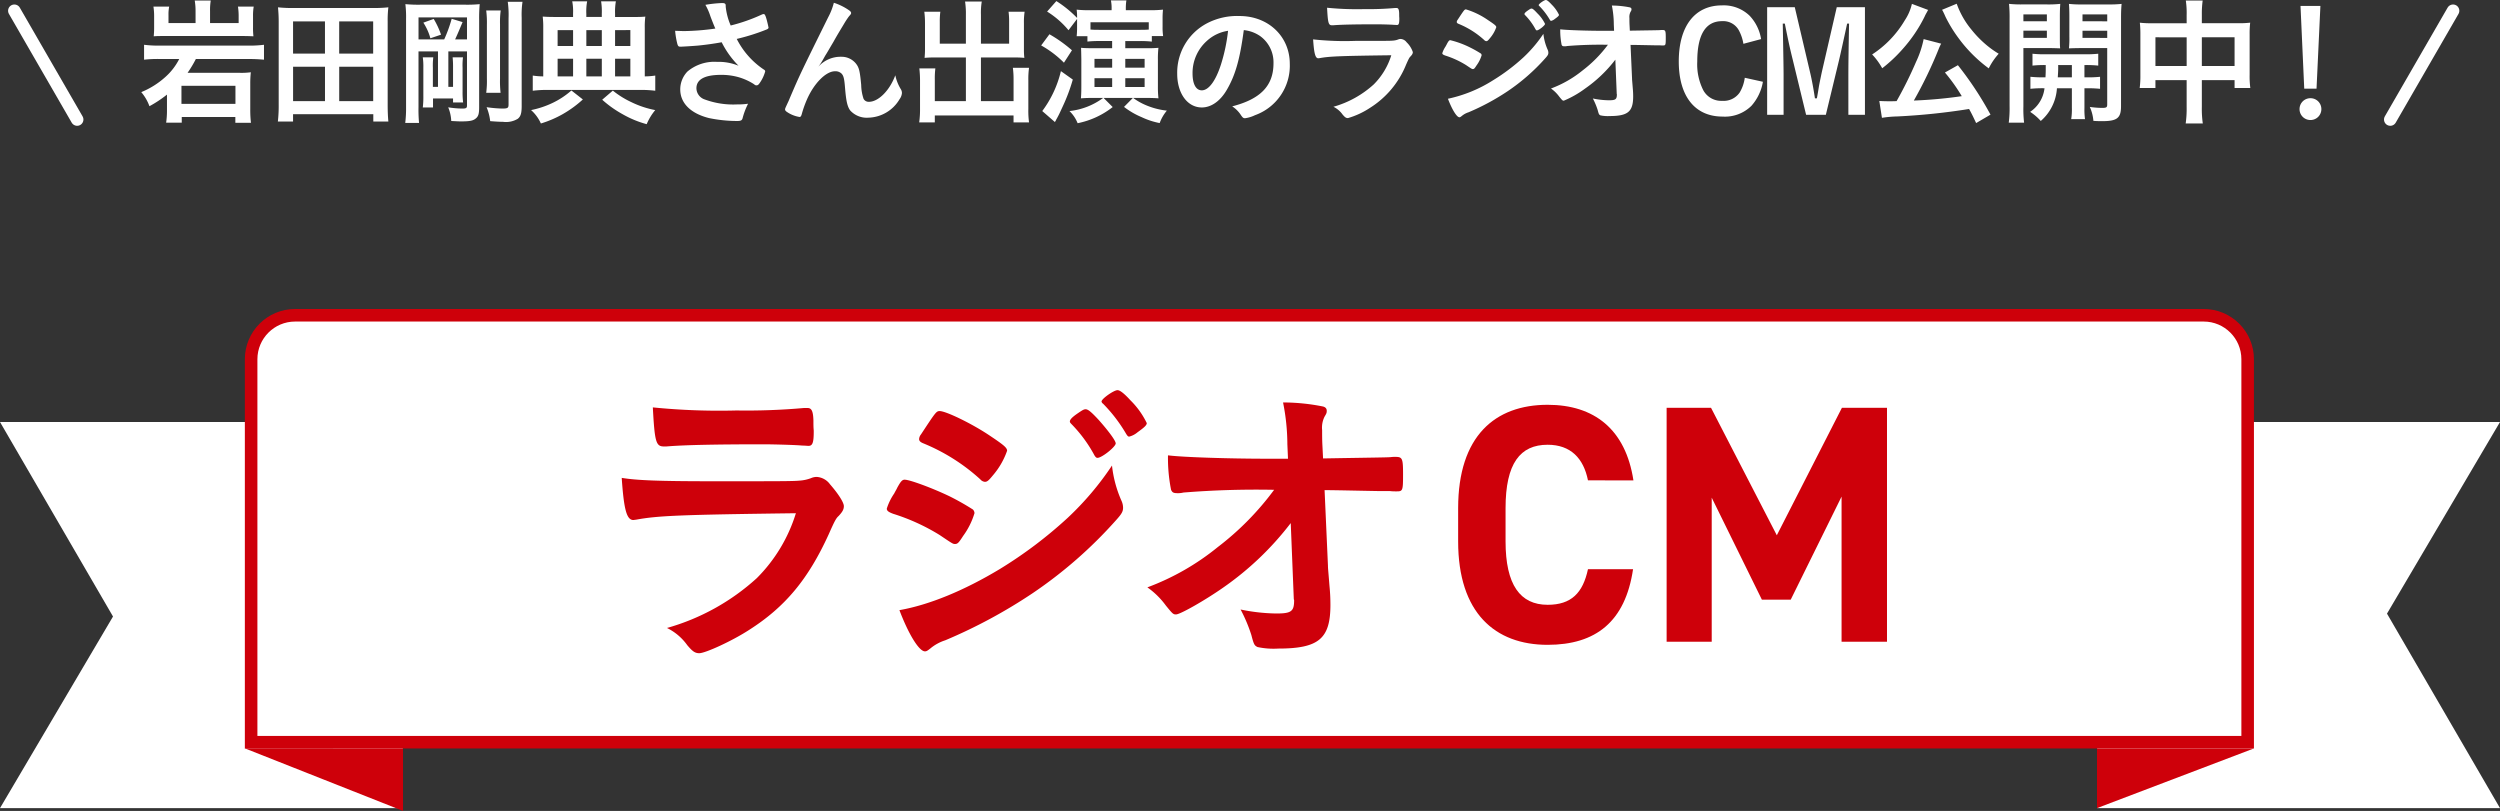
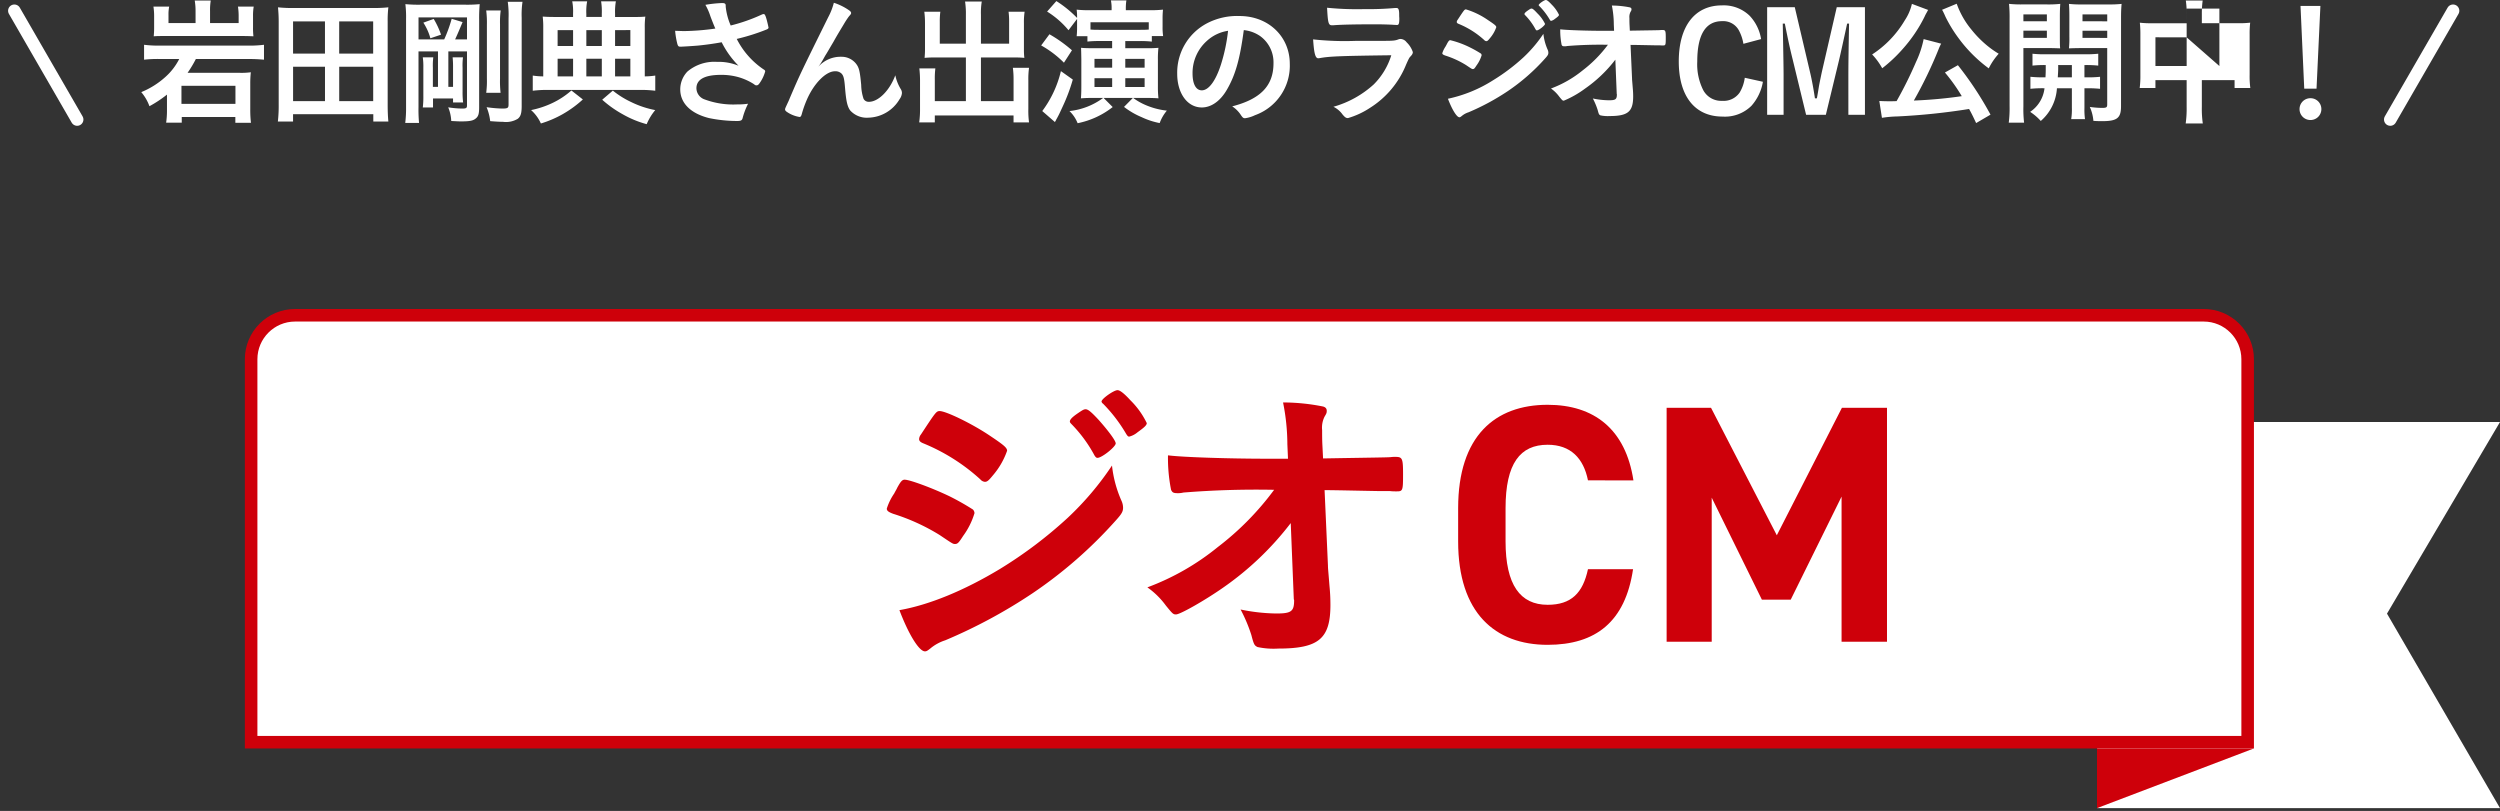
<svg xmlns="http://www.w3.org/2000/svg" width="398.191" height="129.16" viewBox="0 0 398.191 129.16">
  <rect x="0" y="0" width="398.191" height="129.16" fill="#333333" stroke="none" />
  <g id="ttl" transform="translate(-551.034 -3338.784)">
    <g id="グループ_1997" data-name="グループ 1997" transform="translate(-6.972 -99)">
      <g id="グループ_2151" data-name="グループ 2151" transform="translate(0.197)">
-         <path id="パス_5515" data-name="パス 5515" d="M16,0H80.164V61.5H16L34,30.98Z" transform="translate(541.809 3505)" fill="#fff" />
        <path id="パス_5516" data-name="パス 5516" d="M16,0H80.164V61.5H16L34,30.98Z" transform="translate(972 3566.5) rotate(180)" fill="#fff" />
-         <path id="パス_5517" data-name="パス 5517" d="M25.19-.01V9.944L-.027-.03Z" transform="translate(596.808 3557)" fill="#ce000a" />
        <path id="パス_5518" data-name="パス 5518" d="M25.19.011v9.5H.213Z" transform="translate(917 3566.511) rotate(180)" fill="#ce000a" />
        <g id="パス_5827" data-name="パス 5827" transform="translate(596.808 3487)" fill="#fff" stroke-linecap="round">
          <path d="M 319 69 L 1 69 L 1 8 C 1 4.14 4.14 1 8 1 L 312 1 C 315.86 1 319 4.14 319 8 L 319 69 Z" stroke="none" />
          <path d="M 8 2 C 4.692 2 2 4.692 2 8 L 2 68 L 318 68 L 318 8 C 318 4.692 315.308 2 312 2 L 8 2 M 8 0 L 312 0 C 316.418 0 320 3.582 320 8 L 320 70 L 0 70 L 0 8 C 0 3.582 3.582 0 8 0 Z" stroke="none" fill="#ce000a" />
        </g>
      </g>
      <path id="パス_5826" data-name="パス 5826" d="M-6.8-25.7c-1.242-8.154-6.264-12.042-13.662-12.042-8.37,0-14.256,4.968-14.256,16.47v5.292c0,11.394,5.886,16.47,14.256,16.47C-12.8.486-8.1-3.186-6.858-11.556H-14.04c-.81,3.78-2.646,5.67-6.426,5.67-4.374,0-6.7-3.186-6.7-10.1v-5.292c0-7.128,2.322-10.1,6.7-10.1,3.672,0,5.724,2.16,6.426,5.67ZM5.562-37.26H-1.512V0H5.67V-22.95L13.662-6.7h4.59l8.1-16.416V0h7.236V-37.26H26.406l-10.368,20.3Z" transform="translate(824.972 3540)" fill="#ce000a" />
-       <path id="パス_5825" data-name="パス 5825" d="M9.8-20.972A25,25,0,0,1,3.577-10.633,35.613,35.613,0,0,1-10.731-2.695,8.658,8.658,0,0,1-7.5.049c.833.98,1.225,1.274,1.911,1.274.98,0,5.243-1.96,7.889-3.675,5.782-3.675,9.457-8.085,12.74-15.288.931-2.107,1.176-2.548,1.568-2.891.588-.637.833-1.029.833-1.568,0-.588-.882-1.96-2.205-3.479a2.842,2.842,0,0,0-2.107-1.176,2.273,2.273,0,0,0-.931.2,6.33,6.33,0,0,1-1.862.392c-.931.1-3.577.1-13.377.1-9.114,0-12.495-.147-14.9-.539.343,5.047.784,6.713,1.862,6.713.049,0,.294-.049.392-.049C-12.2-20.58-8.771-20.727,9.8-20.972ZM-12.985-37.828c.294,5.488.49,6.223,1.764,6.223h.392c2.891-.245,8.134-.343,15.484-.343,1.519,0,5.194.1,6.125.2.441,0,.833.049,1.029.049.637,0,.833-.49.833-2.254v-.2c-.049-.49-.049-1.029-.049-1.617-.049-1.47-.294-1.96-.931-1.96h-.588a103.222,103.222,0,0,1-10.731.392A105.937,105.937,0,0,1-12.985-37.828Z" transform="translate(674.972 3540.5)" fill="#ce000a" />
      <path id="パス_5824" data-name="パス 5824" d="M-4.851-28.567a47.235,47.235,0,0,1-7.056,8.33A69.1,69.1,0,0,1-22.687-12.1c-5.684,3.43-11.27,5.733-16.023,6.566,1.47,3.871,3.136,6.566,4.067,6.566.245,0,.392-.1.833-.441a7.071,7.071,0,0,1,2.4-1.323,82.742,82.742,0,0,0,13.916-7.5A70.707,70.707,0,0,0-4.263-19.8c.931-1.029,1.176-1.421,1.176-2.058a2.718,2.718,0,0,0-.245-1.078A18.7,18.7,0,0,1-4.851-28.567Zm-2.3-1.225c.686,0,2.891-1.764,2.891-2.3,0-.441-1.176-2.009-2.695-3.724-1.225-1.323-1.715-1.715-2.107-1.715-.294,0-.588.2-1.372.735-.833.588-1.127.931-1.127,1.225,0,.1.049.2.294.441a21.854,21.854,0,0,1,3.626,4.949C-7.448-29.89-7.35-29.792-7.154-29.792Zm-19.6,8.82A.9.9,0,0,0-27-21.56a39.835,39.835,0,0,0-3.724-2.107c-2.646-1.274-6.321-2.646-7.154-2.646-.392,0-.637.294-1.176,1.274-.1.245-.294.539-.49.931a9.014,9.014,0,0,0-1.176,2.4c0,.343.245.539,1.029.833a32.527,32.527,0,0,1,7.4,3.381c2.107,1.421,2.107,1.421,2.45,1.421.392,0,.588-.2,1.274-1.274A11.97,11.97,0,0,0-26.754-20.972ZM.686-35.329a12.931,12.931,0,0,0-2.6-3.626q-1.47-1.617-2.058-1.617c-.588,0-2.548,1.372-2.548,1.813a.533.533,0,0,0,.245.343,24.22,24.22,0,0,1,3.675,4.8c.245.392.343.441.49.441a3.284,3.284,0,0,0,1.323-.686C.294-34.643.686-34.986.686-35.329Zm-22.246,4.41c0-.49-.539-.931-2.891-2.5-2.793-1.862-6.86-3.822-7.84-3.822-.539,0-.637.147-2.989,3.724a1.293,1.293,0,0,0-.294.735c0,.294.2.49.686.686a30.763,30.763,0,0,1,9.065,5.733,1.083,1.083,0,0,0,.735.392c.343,0,.588-.2,1.225-.98A12.214,12.214,0,0,0-21.56-30.919ZM24.108-7.252a.242.242,0,0,1,.049.147C24.157-5.341,23.716-5,21.315-5a29.52,29.52,0,0,1-5.684-.637,24.625,24.625,0,0,1,1.715,4.067c.392,1.519.49,1.666.98,1.911a12.068,12.068,0,0,0,3.283.245c6.468,0,8.33-1.568,8.33-6.958a29.475,29.475,0,0,0-.147-2.989c-.2-2.548-.245-2.793-.245-3.234l-.539-12.054c1.715,0,5.684.1,8.575.147H39.4a6.4,6.4,0,0,0,.833.049h.294c.931,0,.98-.147.98-2.7s-.1-2.793-1.225-2.793a5.665,5.665,0,0,0-.833.049c-1.029.049-2.058.049-10.682.2l-.1-2.009c-.049-.882-.049-1.764-.049-2.5a3.9,3.9,0,0,1,.392-2.156c.294-.49.343-.588.343-.931s-.2-.588-.637-.686a32.529,32.529,0,0,0-6.321-.637,34.318,34.318,0,0,1,.686,6.664l.1,2.3H19.894c-6.174,0-13.573-.245-15.827-.539a25.963,25.963,0,0,0,.49,5.488c.2.441.392.539,1.078.539a3.574,3.574,0,0,0,.882-.1A144.481,144.481,0,0,1,20.972-24.7a45.254,45.254,0,0,1-8.967,9.114A39.594,39.594,0,0,1,.784-9.163a12.587,12.587,0,0,1,2.94,2.891C4.8-4.949,4.9-4.851,5.341-4.851c.686,0,4.7-2.3,7.5-4.263A48.035,48.035,0,0,0,23.618-19.4Z" transform="translate(739.972 3540.5)" fill="#ce000a" />
    </g>
    <g id="ttl-2" data-name="ttl" transform="translate(0.035 -14)">
      <path id="パス_5823" data-name="パス 5823" d="M0,0H20" transform="translate(553.286 3354.5) rotate(60)" fill="none" stroke="#fff" stroke-linecap="round" stroke-width="2" />
      <path id="パス_5822" data-name="パス 5822" d="M0,0H20" transform="translate(931.713 3371.82) rotate(-60)" fill="none" stroke="#fff" stroke-linecap="round" stroke-width="2" />
-       <path id="パス_5821" data-name="パス 5821" d="M-159.852-14.542h-4.312V-15.8a6.337,6.337,0,0,1,.11-1.364h-2.508a9.993,9.993,0,0,1,.11,1.518v1.782a13.9,13.9,0,0,1-.066,1.43c.528-.044.946-.044,1.76-.044h12.364c.748,0,1.254.022,1.76.044a11.455,11.455,0,0,1-.066-1.43v-1.826a8.315,8.315,0,0,1,.11-1.474H-153.1a9.807,9.807,0,0,1,.11,1.386v1.232h-4.554v-1.87a9.608,9.608,0,0,1,.11-1.716h-2.552a9.719,9.719,0,0,1,.132,1.716Zm-2.6,5.72a9.741,9.741,0,0,1-2.2,2.86,13.172,13.172,0,0,1-3.85,2.42A7.265,7.265,0,0,1-167.2-1.3a18.644,18.644,0,0,0,2.794-1.848v2.53a13.388,13.388,0,0,1-.132,1.936h2.486v-.9h8.536v.924h2.486a17.336,17.336,0,0,1-.11-2.134V-4.906a17.053,17.053,0,0,1,.088-1.8,10.968,10.968,0,0,1-1.8.088h-8.272a18.565,18.565,0,0,0,1.32-2.2h8.25a25.876,25.876,0,0,1,2.6.11v-2.376a18.271,18.271,0,0,1-2.618.132h-13.882a18.336,18.336,0,0,1-2.6-.132v2.376a19.586,19.586,0,0,1,2.574-.11Zm.352,4.268h8.6v2.882h-8.6Zm32.956,5.7c-.066-.726-.11-1.562-.11-2.662V-14.806a17.4,17.4,0,0,1,.11-2.244,20.975,20.975,0,0,1-2.442.11h-12.694a20.745,20.745,0,0,1-2.442-.11c.066.726.11,1.43.11,2.266V-1.518a22.029,22.029,0,0,1-.132,2.662h2.42V-.022h12.782V1.144Zm-15.18-15.95h5.082V-9.68h-5.082Zm7.348,0h5.412V-9.68h-5.412ZM-144.32-7.59h5.082v5.478h-5.082Zm7.348,0h5.412v5.478h-5.412Zm13.4-7.018a8.842,8.842,0,0,1,1.122,2.486l1.694-.572a13.091,13.091,0,0,0-1.166-2.508Zm2.332,4.576v5.654h-.814V-7.414a10.482,10.482,0,0,1,.066-1.672h-1.672a10.819,10.819,0,0,1,.088,1.672v4.488a13.6,13.6,0,0,1-.088,1.826h1.628V-2.53h3.19v.638h1.606a12.8,12.8,0,0,1-.088-1.738V-7.414a10.179,10.179,0,0,1,.066-1.672h-1.65a14.915,14.915,0,0,1,.066,1.672v3.036h-.748v-5.654h2.97v8.624c0,.4-.154.484-.748.484a14.546,14.546,0,0,1-2.244-.2,6.485,6.485,0,0,1,.484,2.178c1.144.066,1.276.066,1.606.066,1.3,0,1.87-.11,2.266-.44.44-.33.572-.748.572-1.782V-15.048a25.085,25.085,0,0,1,.088-2.508,20.613,20.613,0,0,1-2.31.088h-7.128a21.907,21.907,0,0,1-2.4-.088,16.921,16.921,0,0,1,.11,2.376V-1.144a19.334,19.334,0,0,1-.132,2.508h2.2a22.926,22.926,0,0,1-.088-2.508v-8.888Zm-3.1-1.914v-3.5h7.722v3.5h-1.892c.4-.858.7-1.584,1.188-2.75l-1.738-.528a21.665,21.665,0,0,1-1.188,3.278Zm10.78-4.6a15.071,15.071,0,0,1,.11,2.244v8.6a14.167,14.167,0,0,1-.11,2.266h2.288a16.575,16.575,0,0,1-.088-2.244v-8.668a14.071,14.071,0,0,1,.11-2.2Zm3.432-1.386A14.857,14.857,0,0,1-110-15.312V-1.584c0,.572-.132.66-1.034.66a20.507,20.507,0,0,1-2.464-.22,8.07,8.07,0,0,1,.572,2.222c.792.066,1.606.11,2.046.11A3.614,3.614,0,0,0-108.526.7c.462-.374.616-.88.616-2.046V-15.378a14.144,14.144,0,0,1,.132-2.552Zm10.406,2.42h-2.794c-.9,0-1.5-.022-2.046-.066a13.721,13.721,0,0,1,.088,1.782V-6.05a10.7,10.7,0,0,1-1.672-.132v2.42a18.965,18.965,0,0,1,2.486-.132h14.542a18.964,18.964,0,0,1,2.486.132v-2.42a10.945,10.945,0,0,1-1.672.132v-7.722a12.832,12.832,0,0,1,.088-1.8c-.418.044-1.034.066-2.09.066h-2.728v-.55A9.374,9.374,0,0,1-92.906-18H-95.26a9.927,9.927,0,0,1,.11,1.958v.528h-2.464v-.528A8.635,8.635,0,0,1-97.482-18h-2.376a8.2,8.2,0,0,1,.132,1.914Zm0,9.46h-2.464V-8.866h2.464Zm2.112,0V-8.866h2.464V-6.05Zm4.576,0V-8.866H-90.6V-6.05Zm-6.688-4.84h-2.464v-2.53h2.464Zm2.112,0v-2.53h2.464v2.53Zm4.576,0v-2.53H-90.6v2.53ZM-99.99-3.806a12.747,12.747,0,0,1-2.992,1.98,14.534,14.534,0,0,1-3.432,1.144,6.249,6.249,0,0,1,1.562,2.134A16.967,16.967,0,0,0-101.4-.022a17.69,17.69,0,0,0,3.234-2.354Zm4.906,1.474a17.426,17.426,0,0,0,3.256,2.31A16.01,16.01,0,0,0-88,1.562,8.91,8.91,0,0,1-86.636-.682a15.017,15.017,0,0,1-3.828-1.276A14.269,14.269,0,0,1-93.39-3.784Zm19.668-15.026c0-.264-.154-.374-.572-.374a19.7,19.7,0,0,0-2.662.286,9.365,9.365,0,0,1,.792,1.8c.22.594.594,1.54.792,1.98a38.733,38.733,0,0,1-4.928.4c-.4,0-.748-.022-1.474-.044a12.786,12.786,0,0,0,.352,2.09c.11.374.2.44.506.44.33,0,2.024-.11,2.794-.176,1.3-.132,2.42-.286,3.762-.528a14.552,14.552,0,0,0,2.684,3.74,8.258,8.258,0,0,0-3.41-.616,6.637,6.637,0,0,0-4.73,1.54,4.106,4.106,0,0,0-1.144,2.838c0,2.2,1.672,3.85,4.6,4.576a22.247,22.247,0,0,0,4.444.462c.594,0,.77-.088.88-.418a11.145,11.145,0,0,1,.88-2.332,11.819,11.819,0,0,1-1.76.11,13.086,13.086,0,0,1-5.148-.792,1.919,1.919,0,0,1-1.32-1.782c0-1.408,1.32-2.134,3.916-2.134a10,10,0,0,1,2.816.374,9.417,9.417,0,0,1,2.354,1.056c.286.22.33.242.484.242.2,0,.33-.11.528-.4a5.911,5.911,0,0,0,.858-1.826.31.31,0,0,0-.176-.264,12.823,12.823,0,0,1-4.356-4.906,32.815,32.815,0,0,0,4.752-1.5c.22-.088.308-.176.308-.33a.166.166,0,0,0-.022-.088c-.022-.088-.022-.11-.044-.22-.33-1.43-.484-1.826-.7-1.826a.891.891,0,0,0-.264.066,27.652,27.652,0,0,1-4.994,1.76,10.179,10.179,0,0,1-.792-2.97Zm17.226-.418a10.1,10.1,0,0,1-.9,2.31C-63.6-6.336-63.6-6.336-65.23-2.53c-.154.4-.22.506-.4.9-.286.616-.33.726-.33.836,0,.132.066.22.22.352a4.962,4.962,0,0,0,2.09.858c.154,0,.264-.132.352-.462A17.149,17.149,0,0,1-62.5-2.31c1.122-2.6,3.036-4.554,4.488-4.554a1.38,1.38,0,0,1,1.078.4c.308.352.418.836.528,2.244.176,2.156.374,2.97.814,3.586A3.54,3.54,0,0,0-52.734.528,5.941,5.941,0,0,0-47.718-2.42a1.931,1.931,0,0,0,.374-.968,1.189,1.189,0,0,0-.2-.66A6.93,6.93,0,0,1-48.4-6.226C-49.28-3.828-51.084-2-52.6-2a.907.907,0,0,1-.858-.484,7.3,7.3,0,0,1-.374-2.2c-.2-2.156-.33-2.728-.792-3.344A2.93,2.93,0,0,0-57-9.174,4.74,4.74,0,0,0-60.654-7.59a10.074,10.074,0,0,0,.77-1.188c.308-.55.308-.55.374-.66.22-.33.616-1.034,1.232-2.068.594-1.056.594-1.056,1.694-2.882a12.806,12.806,0,0,1,.792-1.21c.33-.374.352-.4.352-.55s-.11-.286-.374-.462A9.175,9.175,0,0,0-58.19-17.776Zm21.032,6.512h-4.158v-3.41a11.963,11.963,0,0,1,.088-1.672H-43.78a14.116,14.116,0,0,1,.11,1.848v4.158c0,.484-.022.792-.066,1.342.462-.044.946-.066,1.518-.066h5.06v6.952h-4.95v-3.41a13.033,13.033,0,0,1,.088-1.8h-2.552a16.927,16.927,0,0,1,.11,2.024V-.858a14.744,14.744,0,0,1-.132,2.134h2.486V.176h12.54v1.1H-27.1a13.814,13.814,0,0,1-.11-2.134V-5.39a12.951,12.951,0,0,1,.11-2.024h-2.574a13.752,13.752,0,0,1,.11,1.826v3.476H-34.76V-9.064h5.412c.528,0,1.056.022,1.5.066a11.345,11.345,0,0,1-.066-1.342v-4.18a11.463,11.463,0,0,1,.11-1.826H-30.36a12.238,12.238,0,0,1,.088,1.65v3.432H-34.76v-4.6a11.05,11.05,0,0,1,.132-2.112H-37.29a12.665,12.665,0,0,1,.132,2.112Zm17.71-3.938v1.364a12.724,12.724,0,0,1-.066,1.386H-17.8v.858a16.388,16.388,0,0,1,1.936-.088h2v1.144h-3.19c-.682,0-1.408-.022-1.76-.066.022.572.022.572.044,1.826v4.334c0,.858-.022,1.342-.066,1.892.616-.044.968-.066,1.826-.066h1.716a10.949,10.949,0,0,1-5.368,2.09,5.454,5.454,0,0,1,1.3,1.936,13.209,13.209,0,0,0,5.588-2.574l-1.452-1.452h4.664l-1.408,1.43A12.348,12.348,0,0,0-9.174.44a11.975,11.975,0,0,0,2.882.946A6.565,6.565,0,0,1-5.148-.594a11.821,11.821,0,0,1-3.608-.99,9.749,9.749,0,0,1-1.76-1.034H-8.4c.66,0,1.474.022,1.914.066a16.874,16.874,0,0,1-.088-1.936V-8.712A15.6,15.6,0,0,1-6.49-10.6c-.528.044-.946.066-1.826.066H-11.77v-1.144H-9.5a16.549,16.549,0,0,1,1.958.088v-.88h1.8a9.582,9.582,0,0,1-.088-1.5v-1.21a14.062,14.062,0,0,1,.066-1.5,18.311,18.311,0,0,1-2.266.088h-3.652v-.176a8.124,8.124,0,0,1,.088-1.386h-2.464a6.186,6.186,0,0,1,.11,1.386v.176h-3.476a16.865,16.865,0,0,1-2.09-.088,9.42,9.42,0,0,1,.066,1.32,17.833,17.833,0,0,0-3.3-2.684l-1.474,1.672a13.991,13.991,0,0,1,3.41,2.97ZM-8.03-13.508c-.572.044-.814.044-1.474.044h-6.358c-.638,0-.836,0-1.452-.044v-1.166H-8.03Zm-5.83,4.664v1.408h-2.816V-8.844Zm2.09,0h3.08v1.408h-3.08Zm-2.09,3.08v1.408h-2.816V-5.764Zm2.09,0h3.08v1.408h-3.08Zm-13.4-5.214a16.179,16.179,0,0,1,3.63,2.75l1.276-1.98a21.975,21.975,0,0,0-3.586-2.552Zm3.146,4.092a17.3,17.3,0,0,1-2.97,6.358l2.024,1.76A.788.788,0,0,1-22.836.99a1.681,1.681,0,0,1,.154-.308c.352-.638.418-.792.946-1.936a28.341,28.341,0,0,0,1.606-4.29ZM7.106-13.42a5.574,5.574,0,0,1,2.6.946A5.151,5.151,0,0,1,11.836-8.14c0,3.564-2.046,5.7-6.578,6.864A4.625,4.625,0,0,1,6.644.11c.286.418.4.506.66.506A5.249,5.249,0,0,0,8.888.132a8.369,8.369,0,0,0,5.544-8.184c0-4.356-3.41-7.612-8.008-7.612A10.356,10.356,0,0,0,1.276-14.52,8.877,8.877,0,0,0-3.5-6.468C-3.5-3.344-1.87-1.1.418-1.1c1.5,0,2.948-1.012,4-2.838C5.764-6.248,6.49-8.778,7.106-13.42ZM4.6-13.31A27.688,27.688,0,0,1,3.476-7.964C2.64-5.346,1.518-3.828.418-3.828c-.924,0-1.474-.99-1.474-2.684a6.842,6.842,0,0,1,2.31-5.214A6.351,6.351,0,0,1,4.6-13.31Zm26,3.894a11.222,11.222,0,0,1-2.794,4.642A15.99,15.99,0,0,1,21.384-1.21,3.887,3.887,0,0,1,22.836.022c.374.44.55.572.858.572a12.9,12.9,0,0,0,3.542-1.65,14.513,14.513,0,0,0,5.72-6.864c.418-.946.528-1.144.7-1.3.264-.286.374-.462.374-.7a3.858,3.858,0,0,0-.99-1.562,1.276,1.276,0,0,0-.946-.528,1.02,1.02,0,0,0-.418.088,2.842,2.842,0,0,1-.836.176c-.418.044-1.606.044-6.006.044a46.528,46.528,0,0,1-6.688-.242c.154,2.266.352,3.014.836,3.014.022,0,.132-.022.176-.022C20.724-9.24,22.264-9.306,30.6-9.416Zm-10.23-7.568c.132,2.464.22,2.794.792,2.794h.176c1.3-.11,3.652-.154,6.952-.154.682,0,2.332.044,2.75.088.2,0,.374.022.462.022.286,0,.374-.22.374-1.012v-.088c-.022-.22-.022-.462-.022-.726-.022-.66-.132-.88-.418-.88h-.264a46.345,46.345,0,0,1-4.818.176A47.563,47.563,0,0,1,20.372-16.984Zm34.452,4.158a21.208,21.208,0,0,1-3.168,3.74,31.024,31.024,0,0,1-4.84,3.652,21.925,21.925,0,0,1-7.194,2.948C40.282-.748,41.03.462,41.448.462c.11,0,.176-.044.374-.2A3.175,3.175,0,0,1,42.9-.33,37.15,37.15,0,0,0,49.148-3.7a31.746,31.746,0,0,0,5.94-5.192c.418-.462.528-.638.528-.924a1.22,1.22,0,0,0-.11-.484A8.4,8.4,0,0,1,54.824-12.826Zm-1.034-.55c.308,0,1.3-.792,1.3-1.034a5.945,5.945,0,0,0-1.21-1.672c-.55-.594-.77-.77-.946-.77-.132,0-.264.088-.616.33-.374.264-.506.418-.506.55,0,.044.022.088.132.2a9.812,9.812,0,0,1,1.628,2.222C53.658-13.42,53.7-13.376,53.79-13.376Zm-8.8,3.96a.406.406,0,0,0-.11-.264,17.886,17.886,0,0,0-1.672-.946A14.754,14.754,0,0,0,40-11.814c-.176,0-.286.132-.528.572-.044.11-.132.242-.22.418a4.047,4.047,0,0,0-.528,1.078c0,.154.11.242.462.374A14.6,14.6,0,0,1,42.5-7.854c.946.638.946.638,1.1.638.176,0,.264-.088.572-.572A5.374,5.374,0,0,0,44.99-9.416Zm12.32-6.446a5.806,5.806,0,0,0-1.166-1.628q-.66-.726-.924-.726c-.264,0-1.144.616-1.144.814a.239.239,0,0,0,.11.154,10.874,10.874,0,0,1,1.65,2.156c.11.176.154.2.22.2a1.474,1.474,0,0,0,.594-.308C57.134-15.554,57.31-15.708,57.31-15.862Zm-9.988,1.98c0-.22-.242-.418-1.3-1.122A12.457,12.457,0,0,0,42.5-16.72c-.242,0-.286.066-1.342,1.672a.581.581,0,0,0-.132.33c0,.132.088.22.308.308a13.812,13.812,0,0,1,4.07,2.574.486.486,0,0,0,.33.176c.154,0,.264-.088.55-.44A5.484,5.484,0,0,0,47.322-13.882ZM66.506-3.256a.109.109,0,0,1,.022.066c0,.792-.2.946-1.276.946A13.254,13.254,0,0,1,62.7-2.53,11.056,11.056,0,0,1,63.47-.7c.176.682.22.748.44.858a5.418,5.418,0,0,0,1.474.11c2.9,0,3.74-.7,3.74-3.124A13.234,13.234,0,0,0,69.058-4.2c-.088-1.144-.11-1.254-.11-1.452l-.242-5.412c.77,0,2.552.044,3.85.066h.814a2.872,2.872,0,0,0,.374.022h.132c.418,0,.44-.066.44-1.21s-.044-1.254-.55-1.254a2.544,2.544,0,0,0-.374.022c-.462.022-.924.022-4.8.088l-.044-.9c-.022-.4-.022-.792-.022-1.122a1.75,1.75,0,0,1,.176-.968c.132-.22.154-.264.154-.418s-.088-.264-.286-.308a14.6,14.6,0,0,0-2.838-.286,15.407,15.407,0,0,1,.308,2.992l.044,1.034H64.614c-2.772,0-6.094-.11-7.106-.242a11.657,11.657,0,0,0,.22,2.464c.088.2.176.242.484.242a1.6,1.6,0,0,0,.4-.044,64.869,64.869,0,0,1,6.49-.2A20.318,20.318,0,0,1,61.072-7a17.777,17.777,0,0,1-5.038,2.882,5.651,5.651,0,0,1,1.32,1.3c.484.594.528.638.726.638a15.873,15.873,0,0,0,3.366-1.914,21.567,21.567,0,0,0,4.84-4.62ZM86.9-5.83a6.1,6.1,0,0,1-.814,2.354,3.1,3.1,0,0,1-2.794,1.32,3.238,3.238,0,0,1-3.014-1.716A9.137,9.137,0,0,1,79.332-8.4c0-4.29,1.32-6.446,3.96-6.446a2.832,2.832,0,0,1,2.75,1.628,6.7,6.7,0,0,1,.638,1.98L89.5-11.99a7.026,7.026,0,0,0-1.826-3.718,5.924,5.924,0,0,0-4.4-1.65c-4.334,0-6.886,3.3-6.886,8.932,0,5.544,2.574,8.778,6.974,8.778a5.991,5.991,0,0,0,4.6-1.716,7.67,7.67,0,0,0,1.826-3.828Zm19.14-11.242h-4.488L99.176-6.754c-.088.418-.352,1.672-.462,2.288-.2,1.232-.2,1.232-.33,1.914h-.308c-.2-1.364-.506-3.014-.748-4.026L94.864-17.072h-4.4V.066h2.618V-6.248c0-.814-.022-2.42-.132-8.206h.33c.55,2.75.836,4.048,1.232,5.632L96.668.066h3.146l2.068-8.558c.22-.9.968-4.312,1.32-5.962h.308c-.066,3.762-.11,6.248-.11,8.206V.066h2.64Zm20,17.116a53.89,53.89,0,0,0-5.192-7.876l-2.068,1.166A27.882,27.882,0,0,1,121.462-2.9a72.2,72.2,0,0,1-7.634.7,67.686,67.686,0,0,0,3.938-8.162,6.193,6.193,0,0,1,.418-.9l-2.794-.726a15.773,15.773,0,0,1-1.21,3.63,63.589,63.589,0,0,1-3.1,6.248c-.616.022-.726.022-1.21.022-.572,0-1.122-.022-1.54-.044L108.746.55A18.1,18.1,0,0,1,111.21.33,103.226,103.226,0,0,0,122.628-.858c.352.638.572,1.056,1.122,2.244ZM113.52-17.6A7.823,7.823,0,0,1,112.4-15a16.4,16.4,0,0,1-5.214,5.456,10.711,10.711,0,0,1,1.606,2.2,23.237,23.237,0,0,0,3.234-3.036,23.032,23.032,0,0,0,3.52-5.192,5.726,5.726,0,0,1,.264-.528c.066-.11.11-.2.132-.22a.944.944,0,0,1,.176-.308Zm4.8.946a2.214,2.214,0,0,1,.2.352c.088.176.154.33.2.418.154.352.154.352.22.484a21.893,21.893,0,0,0,1.958,3.19,22.523,22.523,0,0,0,4.862,4.884,10.359,10.359,0,0,1,1.584-2.332,14.987,14.987,0,0,1-2-1.43,16.936,16.936,0,0,1-2.332-2.4,13.469,13.469,0,0,1-2.354-4.136ZM134.574-5.9a17.8,17.8,0,0,1-2.178-.088V-4.07a18.125,18.125,0,0,1,2.244-.088A5.223,5.223,0,0,1,132.352-.4a8.509,8.509,0,0,1,1.694,1.452,7.5,7.5,0,0,0,2.574-5.214H139v3.124a9.495,9.495,0,0,1-.11,1.8h2.2a11.145,11.145,0,0,1-.088-1.8V-4.158h.308a18.993,18.993,0,0,1,2.178.088V-5.984a18.271,18.271,0,0,1-2.178.088H141V-7.854a18.454,18.454,0,0,1,2.2.088V-9.658a18.932,18.932,0,0,1-2.2.088H134.86a17.912,17.912,0,0,1-2.134-.088v1.892a17.5,17.5,0,0,1,2.112-.088c0,.946,0,1.21-.044,1.958ZM139-7.854V-5.9h-2.244c.066-1.056.066-1.056.066-1.958Zm-7.722-2.706h3.916c.792,0,1.254.022,1.936.044-.044-.572-.044-.924-.044-1.892v-3.234c0-.748.022-1.32.066-1.958a17.349,17.349,0,0,1-2.178.088h-3.828a17.856,17.856,0,0,1-2.156-.088,22.49,22.49,0,0,1,.088,2.376V-1.3a17.854,17.854,0,0,1-.132,2.618h2.442a18.582,18.582,0,0,1-.11-2.574Zm0-5.368h3.74v1.1h-3.74Zm0,2.6h3.74v1.144h-3.74Zm15.554-1.914c0-1.056.022-1.584.088-2.354a18.272,18.272,0,0,1-2.178.088H140.69a17.4,17.4,0,0,1-2.156-.088c.044.572.066,1.122.066,1.958v3.234a15.548,15.548,0,0,1-.066,1.892c.484-.022,1.232-.044,1.936-.044h4.158v8.976c0,.462-.132.55-.814.55a14.835,14.835,0,0,1-1.958-.154,6.751,6.751,0,0,1,.572,2.222c.748.044,1.034.044,1.386.044,2.376,0,3.014-.484,3.014-2.354Zm-6.138-.682h3.938v1.1H140.69Zm0,2.6h3.938v1.144H140.69Zm16.588-1.188h-5.544a15.529,15.529,0,0,1-1.914-.088,16.019,16.019,0,0,1,.088,1.848v6.446A14.942,14.942,0,0,1,149.8-4.2h2.508V-5.456h4.972v4.268a16.793,16.793,0,0,1-.154,2.64h2.728a16.073,16.073,0,0,1-.154-2.64V-5.456h5.214V-4.2h2.508a14.023,14.023,0,0,1-.11-2.112v-6.424a14.987,14.987,0,0,1,.088-1.87,14.805,14.805,0,0,1-1.936.088H159.7v-1.386a15.424,15.424,0,0,1,.132-2.222h-2.684a13.438,13.438,0,0,1,.132,2.31Zm0,2.244V-7.7h-4.972v-4.576ZM159.7-7.7v-4.576h5.214V-7.7Z" transform="translate(742 3371)" fill="#fff" />
+       <path id="パス_5821" data-name="パス 5821" d="M-159.852-14.542h-4.312V-15.8a6.337,6.337,0,0,1,.11-1.364h-2.508a9.993,9.993,0,0,1,.11,1.518v1.782a13.9,13.9,0,0,1-.066,1.43c.528-.044.946-.044,1.76-.044h12.364c.748,0,1.254.022,1.76.044a11.455,11.455,0,0,1-.066-1.43v-1.826a8.315,8.315,0,0,1,.11-1.474H-153.1a9.807,9.807,0,0,1,.11,1.386v1.232h-4.554v-1.87a9.608,9.608,0,0,1,.11-1.716h-2.552a9.719,9.719,0,0,1,.132,1.716Zm-2.6,5.72a9.741,9.741,0,0,1-2.2,2.86,13.172,13.172,0,0,1-3.85,2.42A7.265,7.265,0,0,1-167.2-1.3a18.644,18.644,0,0,0,2.794-1.848v2.53a13.388,13.388,0,0,1-.132,1.936h2.486v-.9h8.536v.924h2.486a17.336,17.336,0,0,1-.11-2.134V-4.906a17.053,17.053,0,0,1,.088-1.8,10.968,10.968,0,0,1-1.8.088h-8.272a18.565,18.565,0,0,0,1.32-2.2h8.25a25.876,25.876,0,0,1,2.6.11v-2.376a18.271,18.271,0,0,1-2.618.132h-13.882a18.336,18.336,0,0,1-2.6-.132v2.376a19.586,19.586,0,0,1,2.574-.11Zm.352,4.268h8.6v2.882h-8.6Zm32.956,5.7c-.066-.726-.11-1.562-.11-2.662V-14.806a17.4,17.4,0,0,1,.11-2.244,20.975,20.975,0,0,1-2.442.11h-12.694a20.745,20.745,0,0,1-2.442-.11c.066.726.11,1.43.11,2.266V-1.518a22.029,22.029,0,0,1-.132,2.662h2.42V-.022h12.782V1.144Zm-15.18-15.95h5.082V-9.68h-5.082Zm7.348,0h5.412V-9.68h-5.412ZM-144.32-7.59h5.082v5.478h-5.082Zm7.348,0h5.412v5.478h-5.412Zm13.4-7.018a8.842,8.842,0,0,1,1.122,2.486l1.694-.572a13.091,13.091,0,0,0-1.166-2.508Zm2.332,4.576v5.654h-.814V-7.414a10.482,10.482,0,0,1,.066-1.672h-1.672a10.819,10.819,0,0,1,.088,1.672v4.488a13.6,13.6,0,0,1-.088,1.826h1.628V-2.53h3.19v.638h1.606a12.8,12.8,0,0,1-.088-1.738V-7.414a10.179,10.179,0,0,1,.066-1.672h-1.65a14.915,14.915,0,0,1,.066,1.672v3.036h-.748v-5.654h2.97v8.624c0,.4-.154.484-.748.484a14.546,14.546,0,0,1-2.244-.2,6.485,6.485,0,0,1,.484,2.178c1.144.066,1.276.066,1.606.066,1.3,0,1.87-.11,2.266-.44.44-.33.572-.748.572-1.782V-15.048a25.085,25.085,0,0,1,.088-2.508,20.613,20.613,0,0,1-2.31.088h-7.128a21.907,21.907,0,0,1-2.4-.088,16.921,16.921,0,0,1,.11,2.376V-1.144a19.334,19.334,0,0,1-.132,2.508h2.2a22.926,22.926,0,0,1-.088-2.508v-8.888Zm-3.1-1.914v-3.5h7.722v3.5h-1.892c.4-.858.7-1.584,1.188-2.75l-1.738-.528a21.665,21.665,0,0,1-1.188,3.278Zm10.78-4.6a15.071,15.071,0,0,1,.11,2.244v8.6a14.167,14.167,0,0,1-.11,2.266h2.288a16.575,16.575,0,0,1-.088-2.244v-8.668a14.071,14.071,0,0,1,.11-2.2Zm3.432-1.386A14.857,14.857,0,0,1-110-15.312V-1.584c0,.572-.132.66-1.034.66a20.507,20.507,0,0,1-2.464-.22,8.07,8.07,0,0,1,.572,2.222c.792.066,1.606.11,2.046.11A3.614,3.614,0,0,0-108.526.7c.462-.374.616-.88.616-2.046V-15.378a14.144,14.144,0,0,1,.132-2.552Zm10.406,2.42h-2.794c-.9,0-1.5-.022-2.046-.066a13.721,13.721,0,0,1,.088,1.782V-6.05a10.7,10.7,0,0,1-1.672-.132v2.42a18.965,18.965,0,0,1,2.486-.132h14.542a18.964,18.964,0,0,1,2.486.132v-2.42a10.945,10.945,0,0,1-1.672.132v-7.722a12.832,12.832,0,0,1,.088-1.8c-.418.044-1.034.066-2.09.066h-2.728v-.55A9.374,9.374,0,0,1-92.906-18H-95.26a9.927,9.927,0,0,1,.11,1.958v.528h-2.464v-.528A8.635,8.635,0,0,1-97.482-18h-2.376a8.2,8.2,0,0,1,.132,1.914Zm0,9.46h-2.464V-8.866h2.464Zm2.112,0V-8.866h2.464V-6.05Zm4.576,0V-8.866H-90.6V-6.05Zm-6.688-4.84h-2.464v-2.53h2.464Zm2.112,0v-2.53h2.464v2.53Zm4.576,0v-2.53H-90.6v2.53ZM-99.99-3.806a12.747,12.747,0,0,1-2.992,1.98,14.534,14.534,0,0,1-3.432,1.144,6.249,6.249,0,0,1,1.562,2.134A16.967,16.967,0,0,0-101.4-.022a17.69,17.69,0,0,0,3.234-2.354Zm4.906,1.474a17.426,17.426,0,0,0,3.256,2.31A16.01,16.01,0,0,0-88,1.562,8.91,8.91,0,0,1-86.636-.682a15.017,15.017,0,0,1-3.828-1.276A14.269,14.269,0,0,1-93.39-3.784Zm19.668-15.026c0-.264-.154-.374-.572-.374a19.7,19.7,0,0,0-2.662.286,9.365,9.365,0,0,1,.792,1.8c.22.594.594,1.54.792,1.98a38.733,38.733,0,0,1-4.928.4c-.4,0-.748-.022-1.474-.044a12.786,12.786,0,0,0,.352,2.09c.11.374.2.44.506.44.33,0,2.024-.11,2.794-.176,1.3-.132,2.42-.286,3.762-.528a14.552,14.552,0,0,0,2.684,3.74,8.258,8.258,0,0,0-3.41-.616,6.637,6.637,0,0,0-4.73,1.54,4.106,4.106,0,0,0-1.144,2.838c0,2.2,1.672,3.85,4.6,4.576a22.247,22.247,0,0,0,4.444.462c.594,0,.77-.088.88-.418a11.145,11.145,0,0,1,.88-2.332,11.819,11.819,0,0,1-1.76.11,13.086,13.086,0,0,1-5.148-.792,1.919,1.919,0,0,1-1.32-1.782c0-1.408,1.32-2.134,3.916-2.134a10,10,0,0,1,2.816.374,9.417,9.417,0,0,1,2.354,1.056c.286.22.33.242.484.242.2,0,.33-.11.528-.4a5.911,5.911,0,0,0,.858-1.826.31.31,0,0,0-.176-.264,12.823,12.823,0,0,1-4.356-4.906,32.815,32.815,0,0,0,4.752-1.5c.22-.088.308-.176.308-.33a.166.166,0,0,0-.022-.088c-.022-.088-.022-.11-.044-.22-.33-1.43-.484-1.826-.7-1.826a.891.891,0,0,0-.264.066,27.652,27.652,0,0,1-4.994,1.76,10.179,10.179,0,0,1-.792-2.97Zm17.226-.418a10.1,10.1,0,0,1-.9,2.31C-63.6-6.336-63.6-6.336-65.23-2.53c-.154.4-.22.506-.4.9-.286.616-.33.726-.33.836,0,.132.066.22.22.352a4.962,4.962,0,0,0,2.09.858c.154,0,.264-.132.352-.462A17.149,17.149,0,0,1-62.5-2.31c1.122-2.6,3.036-4.554,4.488-4.554a1.38,1.38,0,0,1,1.078.4c.308.352.418.836.528,2.244.176,2.156.374,2.97.814,3.586A3.54,3.54,0,0,0-52.734.528,5.941,5.941,0,0,0-47.718-2.42a1.931,1.931,0,0,0,.374-.968,1.189,1.189,0,0,0-.2-.66A6.93,6.93,0,0,1-48.4-6.226C-49.28-3.828-51.084-2-52.6-2a.907.907,0,0,1-.858-.484,7.3,7.3,0,0,1-.374-2.2c-.2-2.156-.33-2.728-.792-3.344A2.93,2.93,0,0,0-57-9.174,4.74,4.74,0,0,0-60.654-7.59a10.074,10.074,0,0,0,.77-1.188c.308-.55.308-.55.374-.66.22-.33.616-1.034,1.232-2.068.594-1.056.594-1.056,1.694-2.882a12.806,12.806,0,0,1,.792-1.21c.33-.374.352-.4.352-.55s-.11-.286-.374-.462A9.175,9.175,0,0,0-58.19-17.776Zm21.032,6.512h-4.158v-3.41a11.963,11.963,0,0,1,.088-1.672H-43.78a14.116,14.116,0,0,1,.11,1.848v4.158c0,.484-.022.792-.066,1.342.462-.044.946-.066,1.518-.066h5.06v6.952h-4.95v-3.41a13.033,13.033,0,0,1,.088-1.8h-2.552a16.927,16.927,0,0,1,.11,2.024V-.858a14.744,14.744,0,0,1-.132,2.134h2.486V.176h12.54v1.1H-27.1a13.814,13.814,0,0,1-.11-2.134V-5.39a12.951,12.951,0,0,1,.11-2.024h-2.574a13.752,13.752,0,0,1,.11,1.826v3.476H-34.76V-9.064h5.412c.528,0,1.056.022,1.5.066a11.345,11.345,0,0,1-.066-1.342v-4.18a11.463,11.463,0,0,1,.11-1.826H-30.36a12.238,12.238,0,0,1,.088,1.65v3.432H-34.76v-4.6a11.05,11.05,0,0,1,.132-2.112H-37.29a12.665,12.665,0,0,1,.132,2.112Zm17.71-3.938v1.364a12.724,12.724,0,0,1-.066,1.386H-17.8v.858a16.388,16.388,0,0,1,1.936-.088h2v1.144h-3.19c-.682,0-1.408-.022-1.76-.066.022.572.022.572.044,1.826v4.334c0,.858-.022,1.342-.066,1.892.616-.044.968-.066,1.826-.066h1.716a10.949,10.949,0,0,1-5.368,2.09,5.454,5.454,0,0,1,1.3,1.936,13.209,13.209,0,0,0,5.588-2.574l-1.452-1.452h4.664l-1.408,1.43A12.348,12.348,0,0,0-9.174.44a11.975,11.975,0,0,0,2.882.946A6.565,6.565,0,0,1-5.148-.594a11.821,11.821,0,0,1-3.608-.99,9.749,9.749,0,0,1-1.76-1.034H-8.4c.66,0,1.474.022,1.914.066a16.874,16.874,0,0,1-.088-1.936V-8.712A15.6,15.6,0,0,1-6.49-10.6c-.528.044-.946.066-1.826.066H-11.77v-1.144H-9.5a16.549,16.549,0,0,1,1.958.088v-.88h1.8a9.582,9.582,0,0,1-.088-1.5v-1.21a14.062,14.062,0,0,1,.066-1.5,18.311,18.311,0,0,1-2.266.088h-3.652v-.176a8.124,8.124,0,0,1,.088-1.386h-2.464a6.186,6.186,0,0,1,.11,1.386v.176h-3.476a16.865,16.865,0,0,1-2.09-.088,9.42,9.42,0,0,1,.066,1.32,17.833,17.833,0,0,0-3.3-2.684l-1.474,1.672a13.991,13.991,0,0,1,3.41,2.97ZM-8.03-13.508c-.572.044-.814.044-1.474.044h-6.358c-.638,0-.836,0-1.452-.044v-1.166H-8.03Zm-5.83,4.664v1.408h-2.816V-8.844Zm2.09,0h3.08v1.408h-3.08Zm-2.09,3.08v1.408h-2.816V-5.764Zm2.09,0h3.08v1.408h-3.08Zm-13.4-5.214a16.179,16.179,0,0,1,3.63,2.75l1.276-1.98a21.975,21.975,0,0,0-3.586-2.552Zm3.146,4.092a17.3,17.3,0,0,1-2.97,6.358l2.024,1.76A.788.788,0,0,1-22.836.99a1.681,1.681,0,0,1,.154-.308c.352-.638.418-.792.946-1.936a28.341,28.341,0,0,0,1.606-4.29ZM7.106-13.42a5.574,5.574,0,0,1,2.6.946A5.151,5.151,0,0,1,11.836-8.14c0,3.564-2.046,5.7-6.578,6.864A4.625,4.625,0,0,1,6.644.11c.286.418.4.506.66.506A5.249,5.249,0,0,0,8.888.132a8.369,8.369,0,0,0,5.544-8.184c0-4.356-3.41-7.612-8.008-7.612A10.356,10.356,0,0,0,1.276-14.52,8.877,8.877,0,0,0-3.5-6.468C-3.5-3.344-1.87-1.1.418-1.1c1.5,0,2.948-1.012,4-2.838C5.764-6.248,6.49-8.778,7.106-13.42ZM4.6-13.31A27.688,27.688,0,0,1,3.476-7.964C2.64-5.346,1.518-3.828.418-3.828c-.924,0-1.474-.99-1.474-2.684a6.842,6.842,0,0,1,2.31-5.214A6.351,6.351,0,0,1,4.6-13.31Zm26,3.894a11.222,11.222,0,0,1-2.794,4.642A15.99,15.99,0,0,1,21.384-1.21,3.887,3.887,0,0,1,22.836.022c.374.44.55.572.858.572a12.9,12.9,0,0,0,3.542-1.65,14.513,14.513,0,0,0,5.72-6.864c.418-.946.528-1.144.7-1.3.264-.286.374-.462.374-.7a3.858,3.858,0,0,0-.99-1.562,1.276,1.276,0,0,0-.946-.528,1.02,1.02,0,0,0-.418.088,2.842,2.842,0,0,1-.836.176c-.418.044-1.606.044-6.006.044a46.528,46.528,0,0,1-6.688-.242c.154,2.266.352,3.014.836,3.014.022,0,.132-.022.176-.022C20.724-9.24,22.264-9.306,30.6-9.416Zm-10.23-7.568c.132,2.464.22,2.794.792,2.794h.176c1.3-.11,3.652-.154,6.952-.154.682,0,2.332.044,2.75.088.2,0,.374.022.462.022.286,0,.374-.22.374-1.012v-.088c-.022-.22-.022-.462-.022-.726-.022-.66-.132-.88-.418-.88h-.264a46.345,46.345,0,0,1-4.818.176A47.563,47.563,0,0,1,20.372-16.984Zm34.452,4.158a21.208,21.208,0,0,1-3.168,3.74,31.024,31.024,0,0,1-4.84,3.652,21.925,21.925,0,0,1-7.194,2.948C40.282-.748,41.03.462,41.448.462c.11,0,.176-.044.374-.2A3.175,3.175,0,0,1,42.9-.33,37.15,37.15,0,0,0,49.148-3.7a31.746,31.746,0,0,0,5.94-5.192c.418-.462.528-.638.528-.924a1.22,1.22,0,0,0-.11-.484A8.4,8.4,0,0,1,54.824-12.826Zm-1.034-.55c.308,0,1.3-.792,1.3-1.034a5.945,5.945,0,0,0-1.21-1.672c-.55-.594-.77-.77-.946-.77-.132,0-.264.088-.616.33-.374.264-.506.418-.506.55,0,.044.022.088.132.2a9.812,9.812,0,0,1,1.628,2.222C53.658-13.42,53.7-13.376,53.79-13.376Zm-8.8,3.96a.406.406,0,0,0-.11-.264,17.886,17.886,0,0,0-1.672-.946A14.754,14.754,0,0,0,40-11.814c-.176,0-.286.132-.528.572-.044.11-.132.242-.22.418a4.047,4.047,0,0,0-.528,1.078c0,.154.11.242.462.374A14.6,14.6,0,0,1,42.5-7.854c.946.638.946.638,1.1.638.176,0,.264-.088.572-.572A5.374,5.374,0,0,0,44.99-9.416Zm12.32-6.446a5.806,5.806,0,0,0-1.166-1.628q-.66-.726-.924-.726c-.264,0-1.144.616-1.144.814a.239.239,0,0,0,.11.154,10.874,10.874,0,0,1,1.65,2.156c.11.176.154.2.22.2a1.474,1.474,0,0,0,.594-.308C57.134-15.554,57.31-15.708,57.31-15.862Zm-9.988,1.98c0-.22-.242-.418-1.3-1.122A12.457,12.457,0,0,0,42.5-16.72c-.242,0-.286.066-1.342,1.672a.581.581,0,0,0-.132.33c0,.132.088.22.308.308a13.812,13.812,0,0,1,4.07,2.574.486.486,0,0,0,.33.176c.154,0,.264-.088.55-.44A5.484,5.484,0,0,0,47.322-13.882ZM66.506-3.256a.109.109,0,0,1,.022.066c0,.792-.2.946-1.276.946A13.254,13.254,0,0,1,62.7-2.53,11.056,11.056,0,0,1,63.47-.7c.176.682.22.748.44.858a5.418,5.418,0,0,0,1.474.11c2.9,0,3.74-.7,3.74-3.124A13.234,13.234,0,0,0,69.058-4.2c-.088-1.144-.11-1.254-.11-1.452l-.242-5.412c.77,0,2.552.044,3.85.066h.814a2.872,2.872,0,0,0,.374.022h.132c.418,0,.44-.066.44-1.21s-.044-1.254-.55-1.254a2.544,2.544,0,0,0-.374.022c-.462.022-.924.022-4.8.088l-.044-.9c-.022-.4-.022-.792-.022-1.122a1.75,1.75,0,0,1,.176-.968c.132-.22.154-.264.154-.418s-.088-.264-.286-.308a14.6,14.6,0,0,0-2.838-.286,15.407,15.407,0,0,1,.308,2.992l.044,1.034H64.614c-2.772,0-6.094-.11-7.106-.242a11.657,11.657,0,0,0,.22,2.464c.088.2.176.242.484.242a1.6,1.6,0,0,0,.4-.044,64.869,64.869,0,0,1,6.49-.2A20.318,20.318,0,0,1,61.072-7a17.777,17.777,0,0,1-5.038,2.882,5.651,5.651,0,0,1,1.32,1.3c.484.594.528.638.726.638a15.873,15.873,0,0,0,3.366-1.914,21.567,21.567,0,0,0,4.84-4.62ZM86.9-5.83a6.1,6.1,0,0,1-.814,2.354,3.1,3.1,0,0,1-2.794,1.32,3.238,3.238,0,0,1-3.014-1.716A9.137,9.137,0,0,1,79.332-8.4c0-4.29,1.32-6.446,3.96-6.446a2.832,2.832,0,0,1,2.75,1.628,6.7,6.7,0,0,1,.638,1.98L89.5-11.99a7.026,7.026,0,0,0-1.826-3.718,5.924,5.924,0,0,0-4.4-1.65c-4.334,0-6.886,3.3-6.886,8.932,0,5.544,2.574,8.778,6.974,8.778a5.991,5.991,0,0,0,4.6-1.716,7.67,7.67,0,0,0,1.826-3.828Zm19.14-11.242h-4.488L99.176-6.754c-.088.418-.352,1.672-.462,2.288-.2,1.232-.2,1.232-.33,1.914h-.308c-.2-1.364-.506-3.014-.748-4.026L94.864-17.072h-4.4V.066h2.618V-6.248c0-.814-.022-2.42-.132-8.206h.33c.55,2.75.836,4.048,1.232,5.632L96.668.066h3.146l2.068-8.558c.22-.9.968-4.312,1.32-5.962h.308c-.066,3.762-.11,6.248-.11,8.206V.066h2.64Zm20,17.116a53.89,53.89,0,0,0-5.192-7.876l-2.068,1.166A27.882,27.882,0,0,1,121.462-2.9a72.2,72.2,0,0,1-7.634.7,67.686,67.686,0,0,0,3.938-8.162,6.193,6.193,0,0,1,.418-.9l-2.794-.726a15.773,15.773,0,0,1-1.21,3.63,63.589,63.589,0,0,1-3.1,6.248c-.616.022-.726.022-1.21.022-.572,0-1.122-.022-1.54-.044L108.746.55A18.1,18.1,0,0,1,111.21.33,103.226,103.226,0,0,0,122.628-.858c.352.638.572,1.056,1.122,2.244ZM113.52-17.6A7.823,7.823,0,0,1,112.4-15a16.4,16.4,0,0,1-5.214,5.456,10.711,10.711,0,0,1,1.606,2.2,23.237,23.237,0,0,0,3.234-3.036,23.032,23.032,0,0,0,3.52-5.192,5.726,5.726,0,0,1,.264-.528c.066-.11.11-.2.132-.22a.944.944,0,0,1,.176-.308Zm4.8.946a2.214,2.214,0,0,1,.2.352c.088.176.154.33.2.418.154.352.154.352.22.484a21.893,21.893,0,0,0,1.958,3.19,22.523,22.523,0,0,0,4.862,4.884,10.359,10.359,0,0,1,1.584-2.332,14.987,14.987,0,0,1-2-1.43,16.936,16.936,0,0,1-2.332-2.4,13.469,13.469,0,0,1-2.354-4.136ZM134.574-5.9a17.8,17.8,0,0,1-2.178-.088V-4.07a18.125,18.125,0,0,1,2.244-.088A5.223,5.223,0,0,1,132.352-.4a8.509,8.509,0,0,1,1.694,1.452,7.5,7.5,0,0,0,2.574-5.214H139v3.124a9.495,9.495,0,0,1-.11,1.8h2.2a11.145,11.145,0,0,1-.088-1.8V-4.158h.308a18.993,18.993,0,0,1,2.178.088V-5.984a18.271,18.271,0,0,1-2.178.088H141V-7.854a18.454,18.454,0,0,1,2.2.088V-9.658a18.932,18.932,0,0,1-2.2.088H134.86a17.912,17.912,0,0,1-2.134-.088v1.892a17.5,17.5,0,0,1,2.112-.088c0,.946,0,1.21-.044,1.958ZM139-7.854V-5.9h-2.244c.066-1.056.066-1.056.066-1.958Zm-7.722-2.706h3.916c.792,0,1.254.022,1.936.044-.044-.572-.044-.924-.044-1.892v-3.234c0-.748.022-1.32.066-1.958a17.349,17.349,0,0,1-2.178.088h-3.828a17.856,17.856,0,0,1-2.156-.088,22.49,22.49,0,0,1,.088,2.376V-1.3a17.854,17.854,0,0,1-.132,2.618h2.442a18.582,18.582,0,0,1-.11-2.574Zm0-5.368h3.74v1.1h-3.74Zm0,2.6h3.74v1.144h-3.74Zm15.554-1.914c0-1.056.022-1.584.088-2.354a18.272,18.272,0,0,1-2.178.088H140.69a17.4,17.4,0,0,1-2.156-.088c.044.572.066,1.122.066,1.958v3.234a15.548,15.548,0,0,1-.066,1.892c.484-.022,1.232-.044,1.936-.044h4.158v8.976c0,.462-.132.55-.814.55a14.835,14.835,0,0,1-1.958-.154,6.751,6.751,0,0,1,.572,2.222c.748.044,1.034.044,1.386.044,2.376,0,3.014-.484,3.014-2.354Zm-6.138-.682h3.938v1.1H140.69Zm0,2.6h3.938v1.144H140.69Zm16.588-1.188h-5.544a15.529,15.529,0,0,1-1.914-.088,16.019,16.019,0,0,1,.088,1.848v6.446A14.942,14.942,0,0,1,149.8-4.2h2.508V-5.456h4.972v4.268a16.793,16.793,0,0,1-.154,2.64h2.728a16.073,16.073,0,0,1-.154-2.64V-5.456h5.214V-4.2h2.508a14.023,14.023,0,0,1-.11-2.112v-6.424a14.987,14.987,0,0,1,.088-1.87,14.805,14.805,0,0,1-1.936.088H159.7v-1.386a15.424,15.424,0,0,1,.132-2.222h-2.684a13.438,13.438,0,0,1,.132,2.31Zm0,2.244V-7.7h-4.972v-4.576Zv-4.576h5.214V-7.7Z" transform="translate(742 3371)" fill="#fff" />
      <path id="パス_5820" data-name="パス 5820" d="M1.584-17.27H-1.584L-.99-4.092H.968ZM0-2.574A1.728,1.728,0,0,0-1.738-.836,1.728,1.728,0,0,0,0,.9,1.728,1.728,0,0,0,1.738-.836,1.728,1.728,0,0,0,0-2.574Z" transform="translate(919 3371)" fill="#fff" />
    </g>
  </g>
</svg>